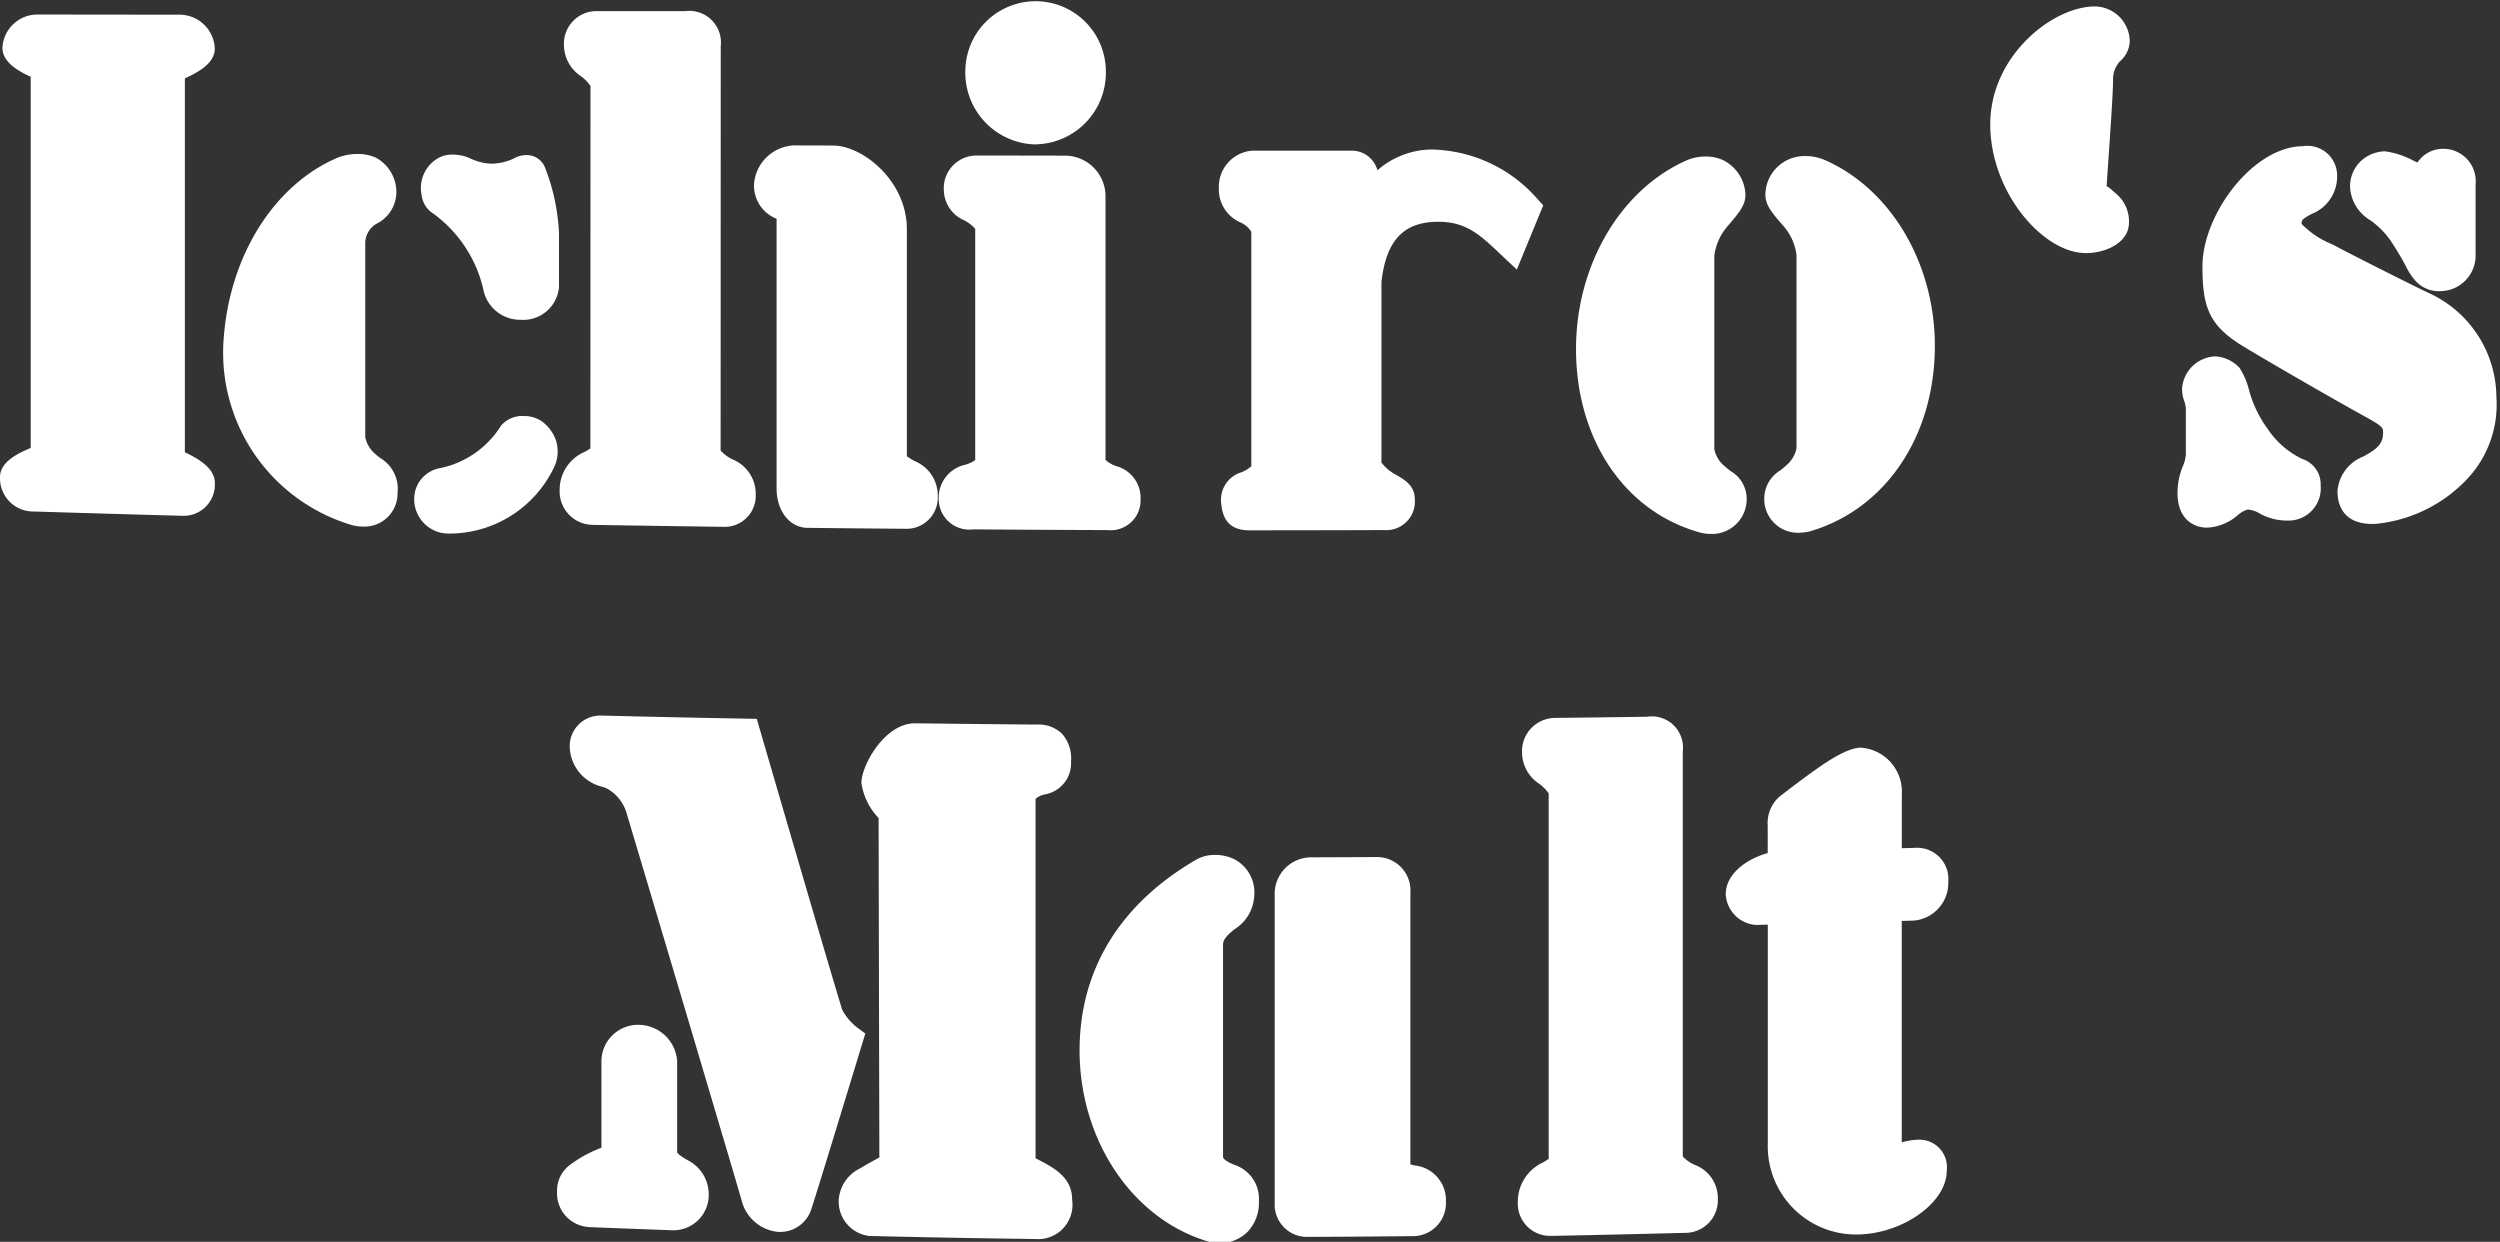
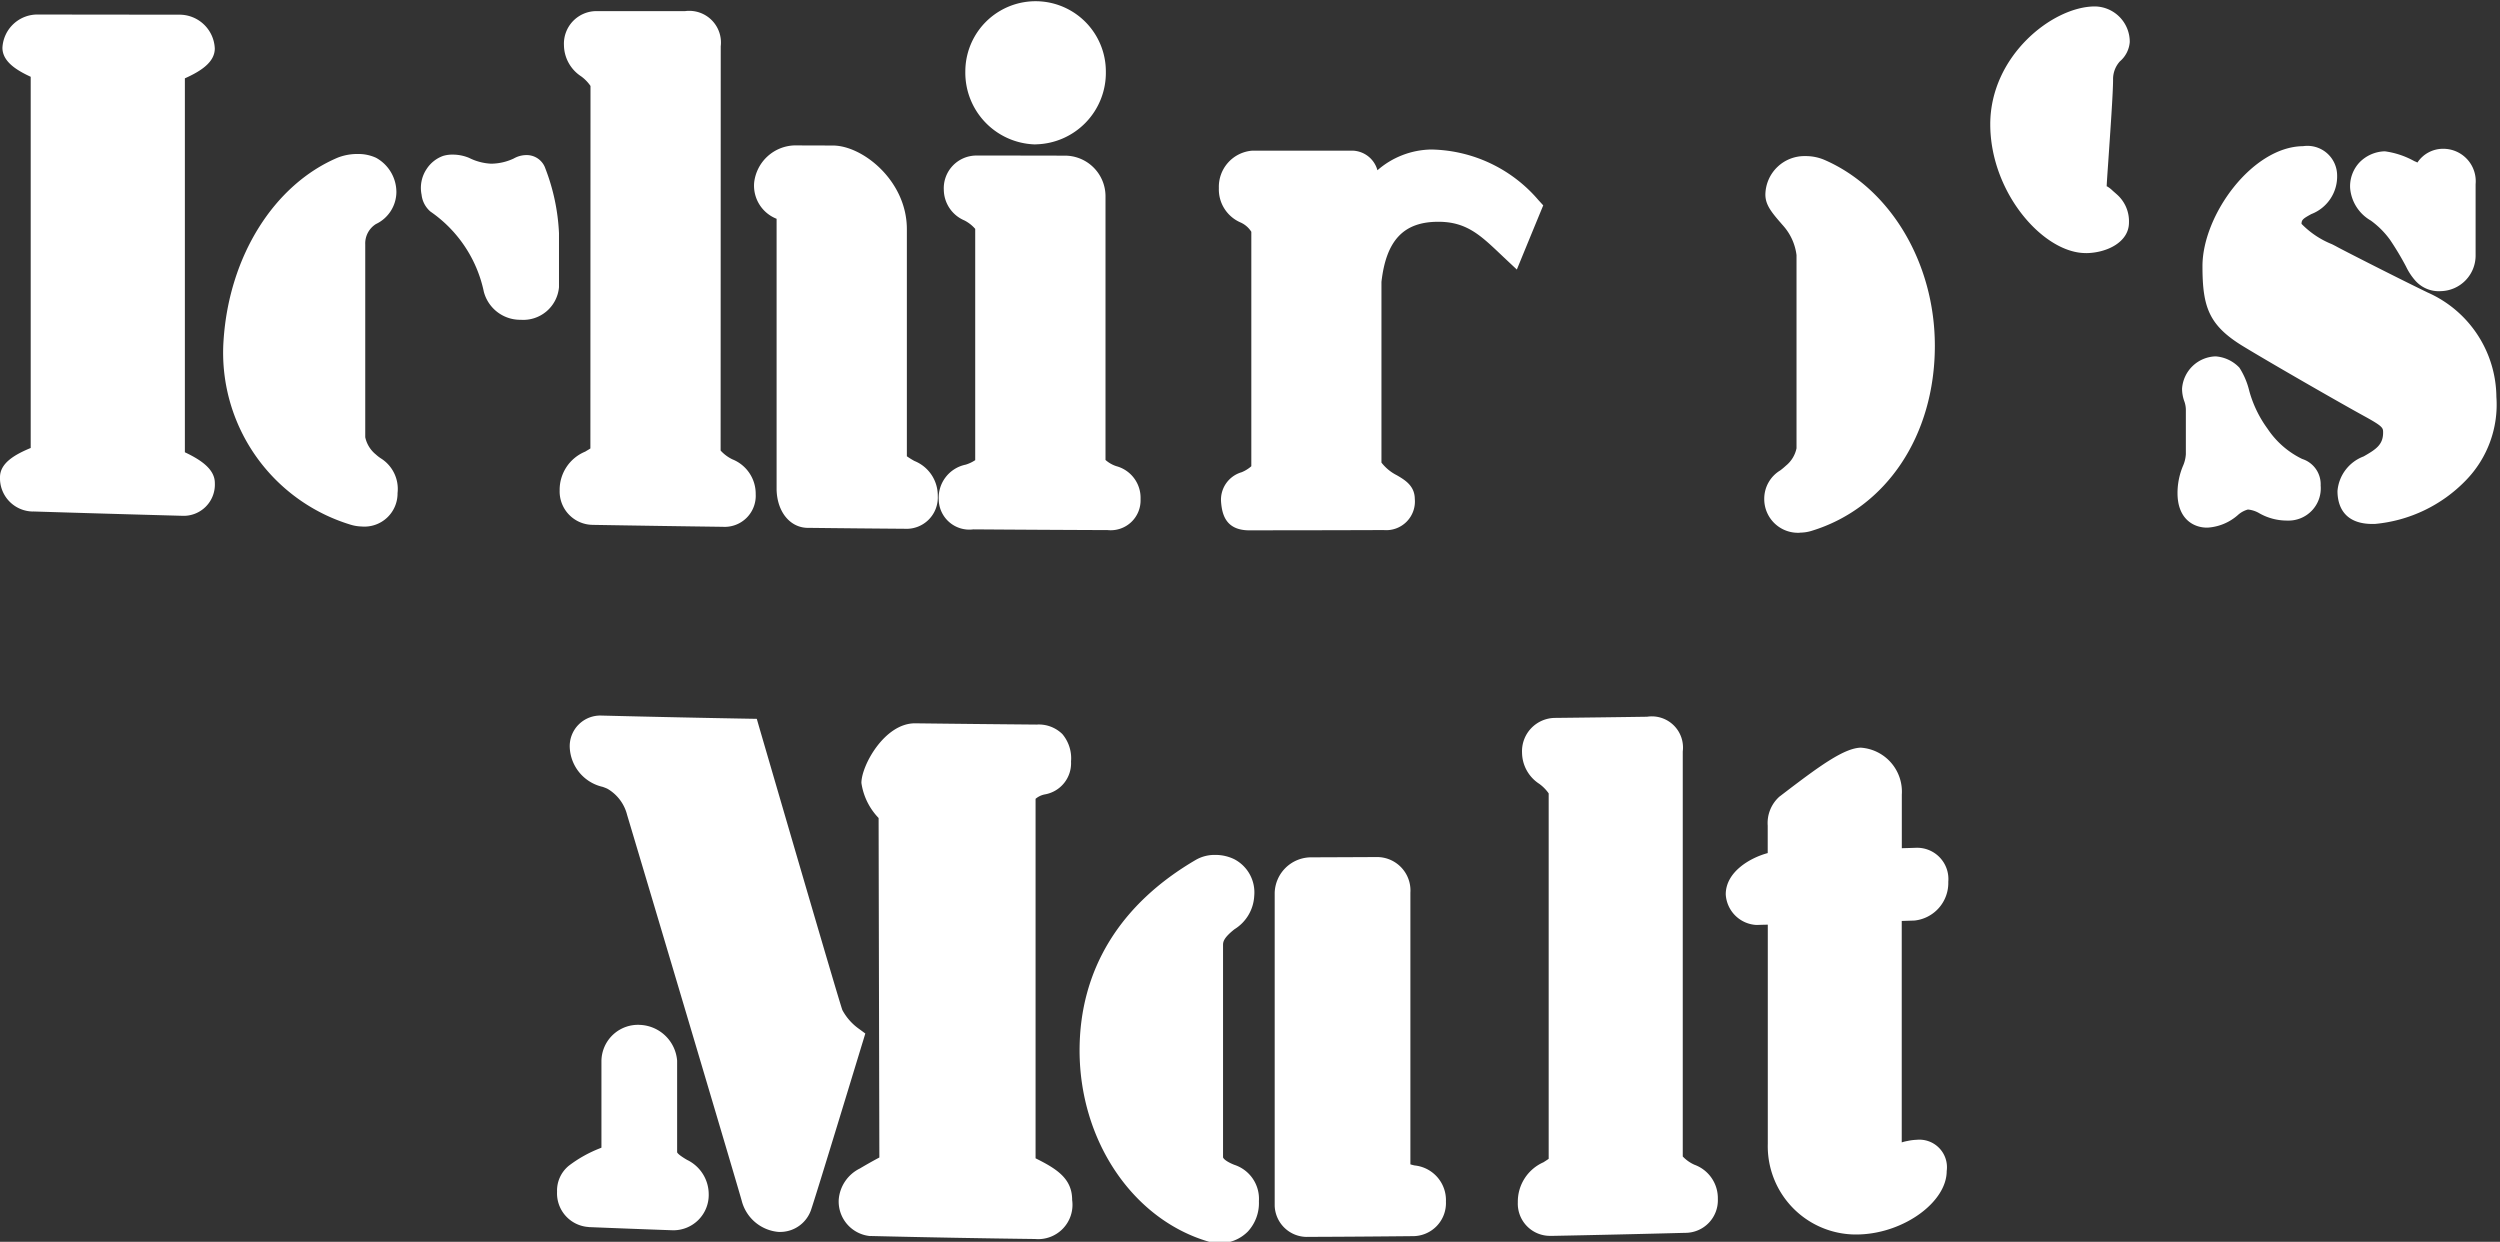
<svg xmlns="http://www.w3.org/2000/svg" width="153" height="76" viewBox="0 0 153 76">
  <rect x="0" y="0" width="153" height="76" fill="#333333" stroke="none" />
  <defs>
    <clipPath id="clip-path">
      <rect id="長方形_2152" data-name="長方形 2152" width="152.778" height="76.165" fill="#fff" />
    </clipPath>
    <clipPath id="clip-franckmuller-ichirosmalt-logo-ichirosmalt">
      <rect width="153" height="76" />
    </clipPath>
  </defs>
  <g id="franckmuller-ichirosmalt-logo-ichirosmalt" clip-path="url(#clip-franckmuller-ichirosmalt-logo-ichirosmalt)">
    <g id="グループ_2369" data-name="グループ 2369" transform="translate(0 -0.082)">
      <g id="グループ_2323" data-name="グループ 2323" transform="translate(0 0)" clip-path="url(#clip-path)">
        <path id="パス_1560" data-name="パス 1560" d="M2.018,30.806A2.036,2.036,0,0,1,0,28.706c0-.868.908-1.386,1.879-1.789V4.2C.941,3.769.149,3.237.149,2.423A2.143,2.143,0,0,1,2.341.39L10.953.4a2.161,2.161,0,0,1,2.192,2.065c0,.839-.836,1.383-1.831,1.831q0,11.44,0,22.884c1,.473,1.834,1.043,1.834,1.881a1.911,1.911,0,0,1-2.02,2.006q-4.553-.123-9.1-.264" transform="translate(0 0.581)" fill="#fff" />
        <path id="パス_1561" data-name="パス 1561" d="M25.2,26.739A1.872,1.872,0,0,1,23.09,24.93a2.067,2.067,0,0,1,1.647-2.152,2.212,2.212,0,0,0,.585-.276q0-7.077,0-14.153a2.206,2.206,0,0,0-.662-.518A2.065,2.065,0,0,1,23.4,5.96a2,2,0,0,1,1.993-2.1q2.687,0,5.377.007a2.486,2.486,0,0,1,2.526,2.493V22.491a1.894,1.894,0,0,0,.657.378,2.005,2.005,0,0,1,1.488,2.02,1.827,1.827,0,0,1-2.01,1.894q-4.109-.015-8.221-.045" transform="translate(34.361 5.741)" fill="#fff" />
        <path id="パス_1562" data-name="パス 1562" d="M15.786,31.747a2.043,2.043,0,0,1-2.02-2.105,2.524,2.524,0,0,1,1.563-2.376c.107-.067.216-.127.318-.194l.007-22.185a2.427,2.427,0,0,0-.575-.59,2.312,2.312,0,0,1-1.05-1.9A1.993,1.993,0,0,1,16.018.306q2.713,0,5.429,0a1.94,1.94,0,0,1,2.177,2.157L23.617,27.2a2.375,2.375,0,0,0,.719.537,2.269,2.269,0,0,1,1.428,2.137,1.9,1.9,0,0,1-2.01,1.993q-3.986-.052-7.967-.119" transform="translate(20.485 0.456)" fill="#fff" />
        <path id="パス_1563" data-name="パス 1563" d="M21.831,27.016c-1.082-.012-1.869-.97-1.908-2.327V8.1a2.178,2.178,0,0,1-1.374-2.212A2.565,2.565,0,0,1,21,3.609l2.364.007c1.824,0,4.531,2.155,4.531,5.118q0,6.95,0,13.9a4.933,4.933,0,0,0,.465.289,2.272,2.272,0,0,1,1.426,2.14,1.912,1.912,0,0,1-2.013,2.008q-2.967-.022-5.934-.057" transform="translate(27.605 5.372)" fill="#fff" />
-         <path id="パス_1564" data-name="パス 1564" d="M12.233,17.457a2.1,2.1,0,0,1-2.045-2.115,1.907,1.907,0,0,1,1.54-1.881,5.764,5.764,0,0,0,3.782-2.62,1.707,1.707,0,0,1,1.421-.575,1.838,1.838,0,0,1,1.127.368,2.443,2.443,0,0,1,.811,1.14,2.27,2.27,0,0,1-.055,1.478,7.1,7.1,0,0,1-6.581,4.205" transform="translate(15.162 15.279)" fill="#fff" />
        <path id="パス_1565" data-name="パス 1565" d="M16.459,13.943A2.3,2.3,0,0,1,14.2,12.224a7.935,7.935,0,0,0-3.262-4.9,1.582,1.582,0,0,1-.547-1.033A2.08,2.08,0,0,1,10.7,4.714a2.016,2.016,0,0,1,1.008-.8,1.955,1.955,0,0,1,.59-.08,2.6,2.6,0,0,1,1,.2,3.361,3.361,0,0,0,1.346.356,3.31,3.31,0,0,0,1.388-.318,1.57,1.57,0,0,1,.769-.209,1.206,1.206,0,0,1,1.167.824A12.572,12.572,0,0,1,18.8,8.633c0,1.1,0,2.212,0,3.317a2.193,2.193,0,0,1-2.336,1.993" transform="translate(15.41 5.71)" fill="#fff" />
        <path id="パス_1566" data-name="パス 1566" d="M13.959,26.617a2.493,2.493,0,0,1-.667-.109,11,11,0,0,1-7.778-11.3c.343-5.141,3.09-9.515,6.992-11.167a3.294,3.294,0,0,1,1.232-.221,2.588,2.588,0,0,1,1.11.234,2.4,2.4,0,0,1,1.242,2.108,2.185,2.185,0,0,1-1.252,1.946,1.4,1.4,0,0,0-.654,1.252q0,5.9,0,11.794a1.851,1.851,0,0,0,.649,1.055,2.227,2.227,0,0,0,.3.234,2.209,2.209,0,0,1,1.028,2.13,2.027,2.027,0,0,1-2.195,2.045" transform="translate(8.169 5.686)" fill="#fff" />
-         <path id="パス_1567" data-name="パス 1567" d="M47.012,26.978a2.411,2.411,0,0,1-.669-.087c-4.6-1.271-7.582-5.691-7.579-11.237,0-5.123,2.725-9.761,6.788-11.545a2.933,2.933,0,0,1,1.13-.226,2.5,2.5,0,0,1,1.11.236,2.473,2.473,0,0,1,1.341,2.1c0,.657-.4,1.115-1.112,1.948a3.409,3.409,0,0,0-.794,1.784q0,5.923,0,11.847a1.819,1.819,0,0,0,.652,1.053,4.165,4.165,0,0,0,.348.284,1.965,1.965,0,0,1,.98,1.7,2.128,2.128,0,0,1-2.2,2.147" transform="translate(57.689 5.778)" fill="#fff" />
        <path id="パス_1568" data-name="パス 1568" d="M54.822,15.285c-2.588.032-5.865-3.673-5.87-7.873S52.776.191,55.357.191a2.164,2.164,0,0,1,2.132,2.18,1.732,1.732,0,0,1-.6,1.179,1.614,1.614,0,0,0-.421,1.12c0,.811-.172,3.22-.291,4.976-.057.816-.1,1.438-.1,1.56l.015-.007a1.675,1.675,0,0,1,.341.259c.095.087.2.174.294.261a2.189,2.189,0,0,1,.714,1.7c0,1.194-1.349,1.854-2.613,1.869" transform="translate(72.852 0.285)" fill="#fff" />
        <path id="パス_1569" data-name="パス 1569" d="M45.591,26.921a2.062,2.062,0,0,1-2.2-2.088,2.022,2.022,0,0,1,.978-1.724,4.313,4.313,0,0,0,.348-.291,1.852,1.852,0,0,0,.649-1.065q0-5.912,0-11.822a3.326,3.326,0,0,0-.794-1.774c-.722-.824-1.112-1.279-1.112-1.936A2.393,2.393,0,0,1,45.91,3.872a2.927,2.927,0,0,1,1.135.219C51.1,5.835,53.83,10.4,53.832,15.477c0,5.494-2.968,9.948-7.572,11.339a2.425,2.425,0,0,1-.669.1" transform="translate(64.581 5.763)" fill="#fff" />
        <path id="パス_1570" data-name="パス 1570" d="M28.041,8.92a4.392,4.392,0,0,1-4.3-4.464,4.3,4.3,0,1,1,8.6,0,4.38,4.38,0,0,1-4.3,4.459" transform="translate(35.337 0.001)" fill="#fff" />
        <path id="パス_1571" data-name="パス 1571" d="M31.85,27.017c-1.433,0-1.68-.946-1.739-1.769a1.751,1.751,0,0,1,1.259-1.787,2.07,2.07,0,0,0,.595-.368V8.746a1.5,1.5,0,0,0-.672-.577,2.2,2.2,0,0,1-1.314-2.1,2.216,2.216,0,0,1,2.05-2.289q3.023,0,6.044,0a1.627,1.627,0,0,1,1.61,1.2A5.129,5.129,0,0,1,42.958,3.71a8.815,8.815,0,0,1,6.581,3.1c.1.107.194.214.291.318q-.81,1.963-1.615,3.929c-.348-.326-.692-.647-1.035-.973-1.2-1.135-2.063-1.956-3.777-1.951-2.118,0-3.185,1.137-3.474,3.68q0,5.528,0,11.058a2.768,2.768,0,0,0,.941.774c.5.291,1.095.649,1.1,1.451A1.754,1.754,0,0,1,40.071,27q-4.109.015-8.221.015" transform="translate(44.616 5.522)" fill="#fff" />
        <path id="パス_1572" data-name="パス 1572" d="M65.618,26.748c-1.973.057-2.267-1.239-2.267-2.015a2.478,2.478,0,0,1,1.6-2.117c.759-.433,1.192-.719,1.192-1.456,0-.289,0-.376-1.137-1-1.331-.727-5.574-3.158-7.405-4.27-2.13-1.291-2.513-2.414-2.513-4.919,0-3.123,3.048-7.32,6.166-7.343a1.816,1.816,0,0,1,2.075,1.787,2.464,2.464,0,0,1-1.578,2.369c-.523.284-.6.361-.6.6A5.413,5.413,0,0,0,63.02,9.631c.1.052.2.1.3.157.433.236,3.673,1.889,5.556,2.8a7.054,7.054,0,0,1,4.2,6.387,6.638,6.638,0,0,1-1.856,5.093,8.862,8.862,0,0,1-5.6,2.682m-10.2.224c-.861.022-1.859-.52-1.859-2.113a4.293,4.293,0,0,1,.331-1.655,2.094,2.094,0,0,0,.179-.724V19.758a1.535,1.535,0,0,0-.095-.518,2.282,2.282,0,0,1-.137-.771,2.123,2.123,0,0,1,2.053-1.976,2.226,2.226,0,0,1,1.458.694,4.607,4.607,0,0,1,.6,1.411,7.1,7.1,0,0,0,1.125,2.329,5.338,5.338,0,0,0,2.115,1.844A1.625,1.625,0,0,1,62.321,24.4a1.973,1.973,0,0,1-2.04,2.142,3.417,3.417,0,0,1-1.7-.44,1.679,1.679,0,0,0-.712-.236,1.5,1.5,0,0,0-.62.343,3.091,3.091,0,0,1-1.834.764M69.694,12.5a1.917,1.917,0,0,1-1.607-.674A3.65,3.65,0,0,1,67.549,11a17.739,17.739,0,0,0-.978-1.635,5.225,5.225,0,0,0-1.182-1.184,2.532,2.532,0,0,1-1.264-1.986A2.14,2.14,0,0,1,64.7,4.62a2.247,2.247,0,0,1,1.55-.677,5.124,5.124,0,0,1,1.8.6c.075.03.137.06.194.087a1.878,1.878,0,0,1,1.56-.841,1.984,1.984,0,0,1,2,2.165V10.3a2.178,2.178,0,0,1-2.117,2.2" transform="translate(79.703 5.399)" fill="#fff" />
        <path id="パス_1573" data-name="パス 1573" d="M39.356,49.433a1.97,1.97,0,0,1-2.023-2.055A2.631,2.631,0,0,1,38.9,44.931c.109-.07.219-.139.321-.212q0-11.178,0-22.364a2.455,2.455,0,0,0-.575-.585,2.3,2.3,0,0,1-1.055-1.9,2.038,2.038,0,0,1,1.993-2.135q2.833-.03,5.663-.072a1.908,1.908,0,0,1,2.18,2.127q0,12.391,0,24.785a2.228,2.228,0,0,0,.719.508,2.174,2.174,0,0,1,1.428,2.088,1.993,1.993,0,0,1-2.01,2.078q-4.1.108-8.206.187" transform="translate(55.558 26.283)" fill="#fff" />
        <path id="パス_1574" data-name="パス 1574" d="M33.326,44.36a1.974,1.974,0,0,1-1.971-1.908q0-9.574,0-19.15a2.236,2.236,0,0,1,2.259-2.172q1.993-.007,3.986-.017a2.046,2.046,0,0,1,2.06,2.182q0,8.312,0,16.624c.08.025.174.05.254.067A2.133,2.133,0,0,1,41.835,42.2a2.022,2.022,0,0,1-2.04,2.113q-3.236.034-6.469.045" transform="translate(46.656 31.421)" fill="#fff" />
        <path id="パス_1575" data-name="パス 1575" d="M35.117,44.823a2.373,2.373,0,0,1-.667-.095c-4.648-1.359-7.893-6.183-7.9-11.692,0-4.954,2.478-8.985,7.161-11.7a2.3,2.3,0,0,1,1.142-.276,2.63,2.63,0,0,1,1.167.264,2.29,2.29,0,0,1,1.219,2.242,2.548,2.548,0,0,1-1.209,2.043c-.694.55-.7.791-.7.985q0,6.483,0,12.964c0,.052.119.239.682.465a2.189,2.189,0,0,1,1.513,2.229,2.567,2.567,0,0,1-.669,1.849,2.413,2.413,0,0,1-1.744.722" transform="translate(39.52 31.343)" fill="#fff" />
        <path id="パス_1576" data-name="パス 1576" d="M32.871,49.486a2.126,2.126,0,0,1-1.933-2.234,2.326,2.326,0,0,1,1.3-1.906c.281-.169.789-.46,1.187-.669Q33.4,34.286,33.379,23.9a3.9,3.9,0,0,1-1.053-2.145c0-1.072,1.428-3.673,3.3-3.65q3.706.045,7.417.077a2.058,2.058,0,0,1,1.58.58,2.3,2.3,0,0,1,.532,1.68,1.937,1.937,0,0,1-1.6,2.013,1.236,1.236,0,0,0-.57.271q0,11,0,22c1.279.639,2.242,1.229,2.239,2.555a2.1,2.1,0,0,1-2.269,2.384q-5.042-.063-10.08-.184m-17.241-.55A2.065,2.065,0,0,1,13.7,46.774a1.963,1.963,0,0,1,.729-1.6,7.819,7.819,0,0,1,1.9-1.062c.025-.012.06-.022.087-.037q0-2.654,0-5.312a2.238,2.238,0,0,1,2.4-2.2,2.38,2.38,0,0,1,2.232,2.187q0,2.8,0,5.6c0,.012.017.129.612.475a2.336,2.336,0,0,1,1.321,2.08,2.161,2.161,0,0,1-2.244,2.224q-2.557-.09-5.116-.194m11.677.3A2.55,2.55,0,0,1,25,47.321c-.152-.575-4.653-15.718-7.012-23.608a2.575,2.575,0,0,0-1.2-1.6c-.08-.04-.177-.075-.289-.117a2.592,2.592,0,0,1-2.023-2.424,1.873,1.873,0,0,1,1.948-1.941q4.751.119,9.5.2c.045.162.092.321.137.48,1.346,4.613,4.882,16.748,5.1,17.343A3.366,3.366,0,0,0,32.172,36.8c.132.095.261.192.393.289l-.142.468c-.122.391-2.9,9.54-3.192,10.364a2,2,0,0,1-1.923,1.311" transform="translate(20.392 26.244)" fill="#fff" />
        <path id="パス_1577" data-name="パス 1577" d="M50.665,48.214a5.4,5.4,0,0,1-5.646-5.536q0-6.707,0-13.419c-.226,0-.458.01-.687.017A1.985,1.985,0,0,1,42.446,27.4c0-1.376,1.5-2.239,2.568-2.523V23.2a2.169,2.169,0,0,1,.717-1.779c.182-.137.363-.276.545-.416,1.966-1.493,3.434-2.555,4.432-2.58a2.7,2.7,0,0,1,2.513,2.874v3.279c.286-.007.572-.015.858-.025a1.914,1.914,0,0,1,1.986,2.083A2.312,2.312,0,0,1,54,29.005c-.261.01-.523.017-.784.025q0,6.778,0,13.553a2.538,2.538,0,0,1,.348-.087,3.191,3.191,0,0,1,.56-.072,1.687,1.687,0,0,1,1.844,1.913c0,1.881-2.578,3.772-5.3,3.877" transform="translate(63.17 27.414)" fill="#fff" />
      </g>
    </g>
  </g>
</svg>